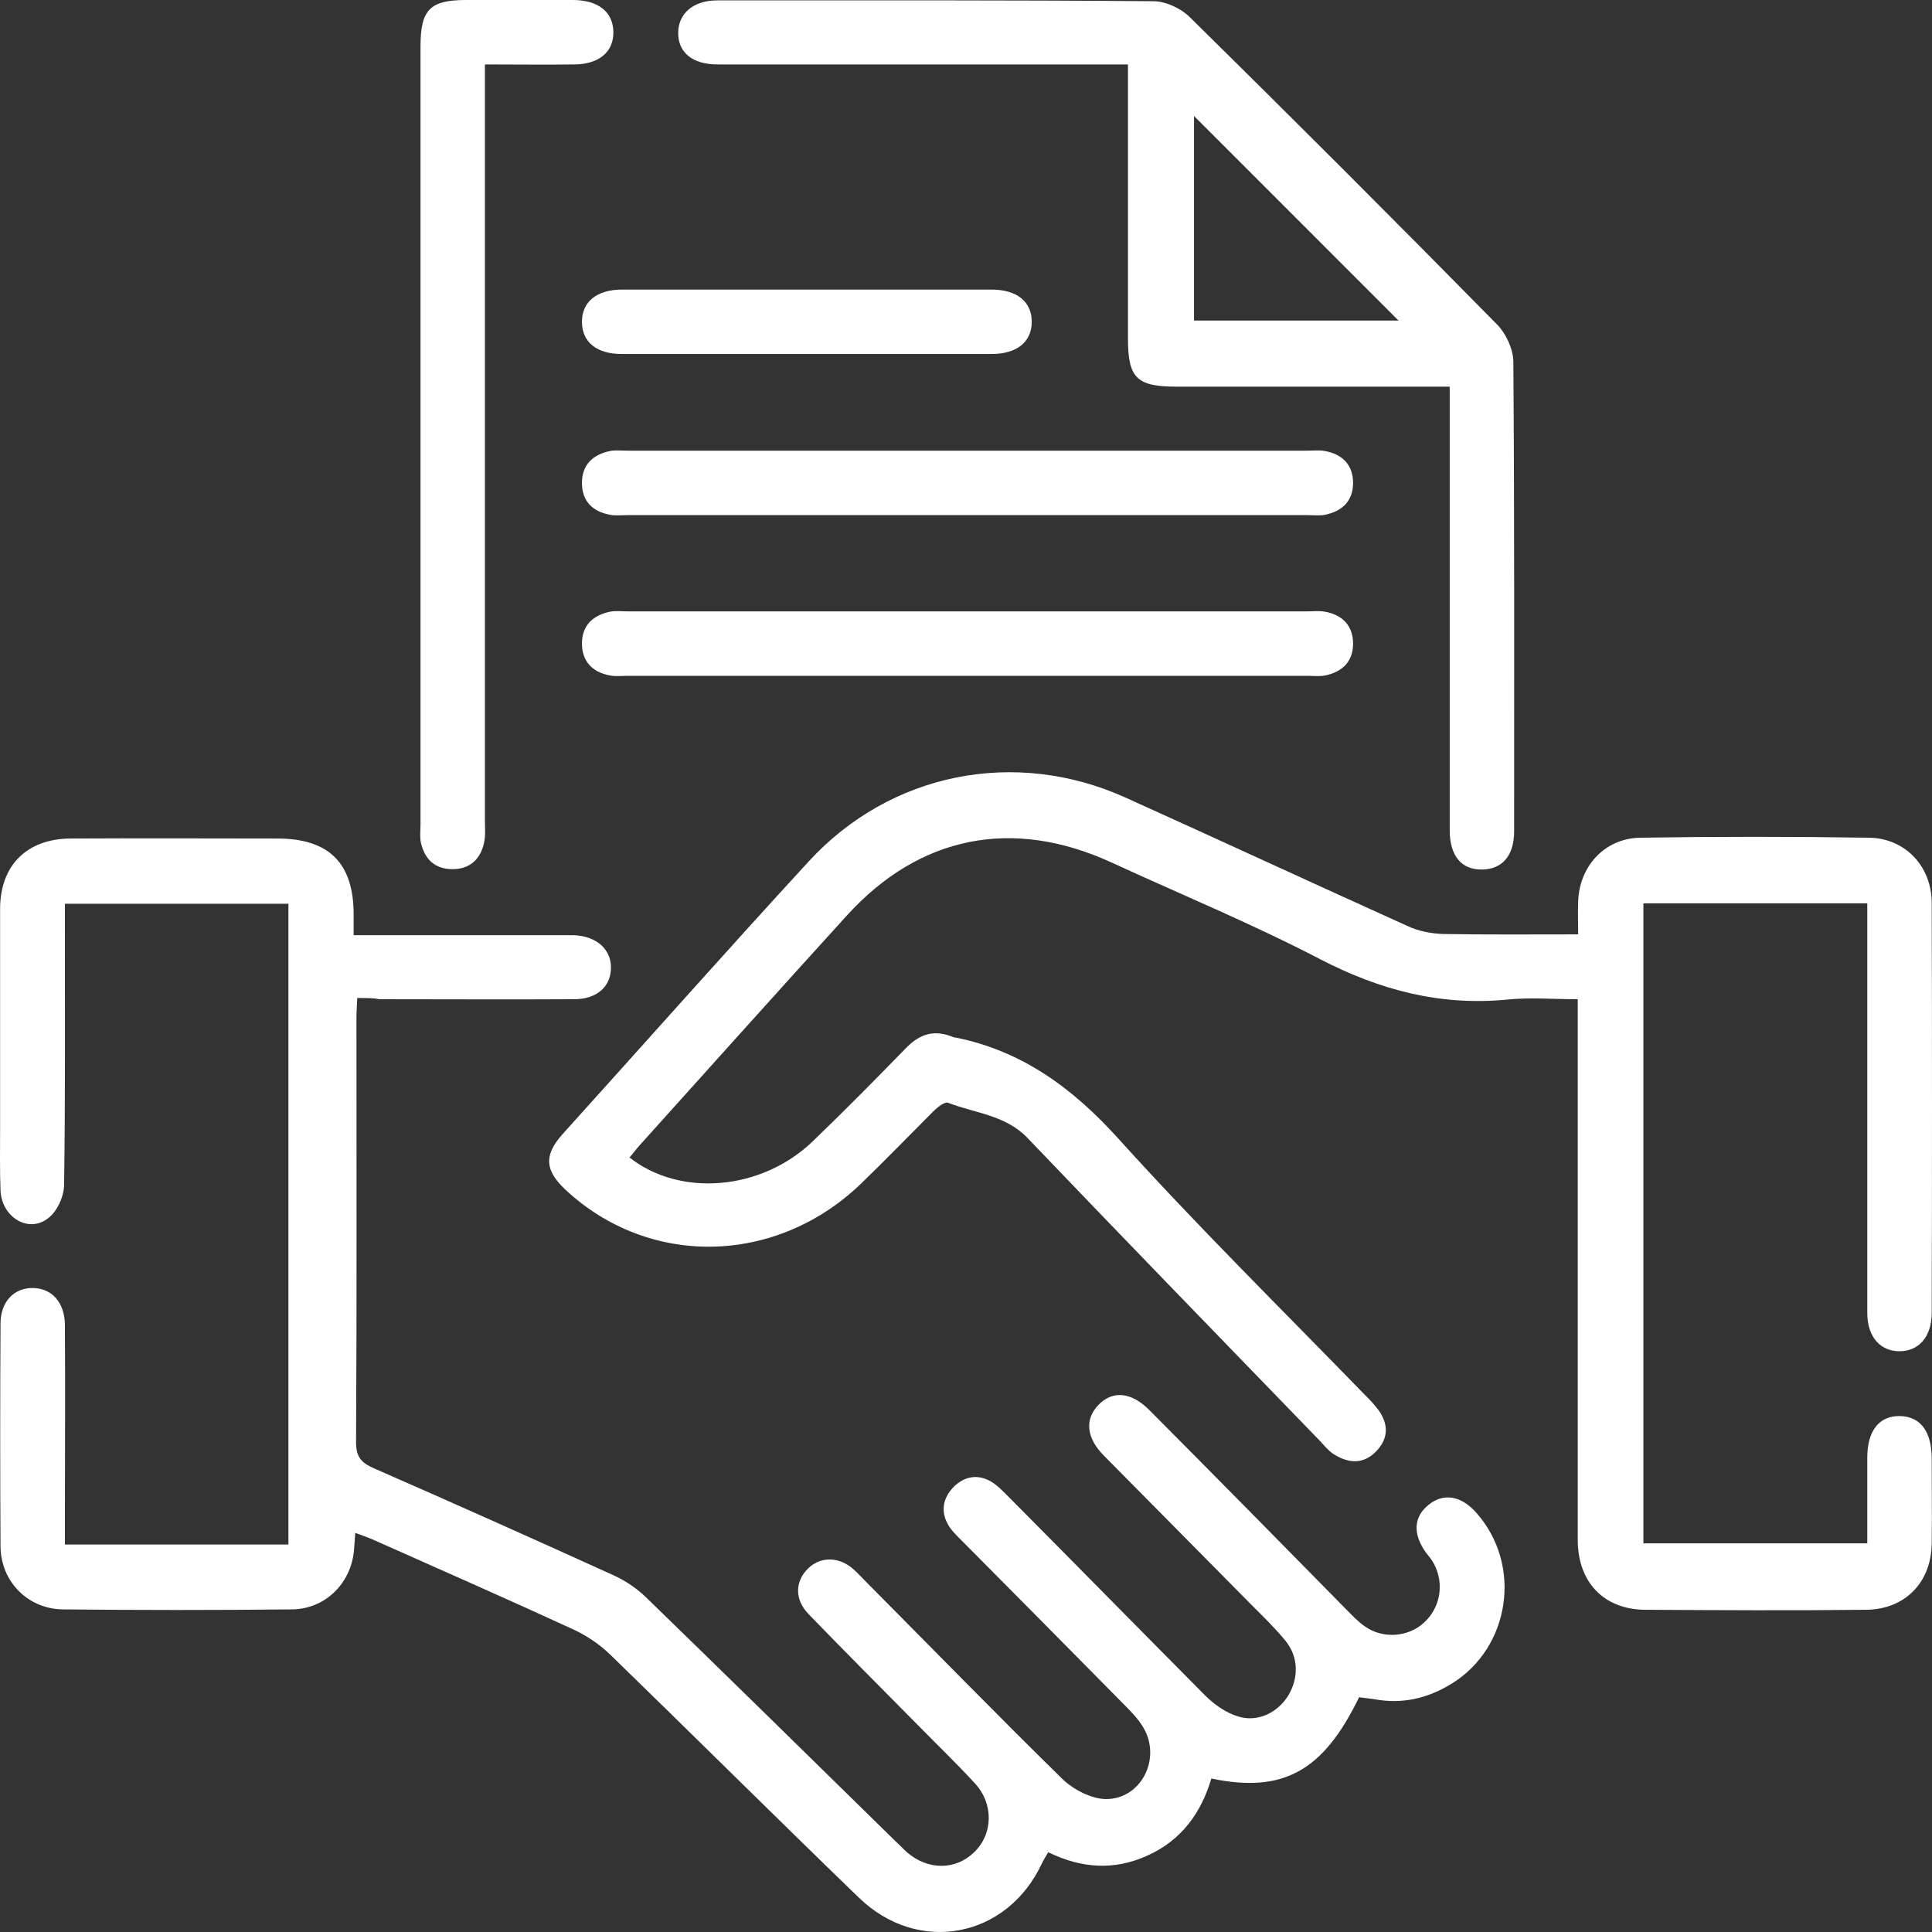
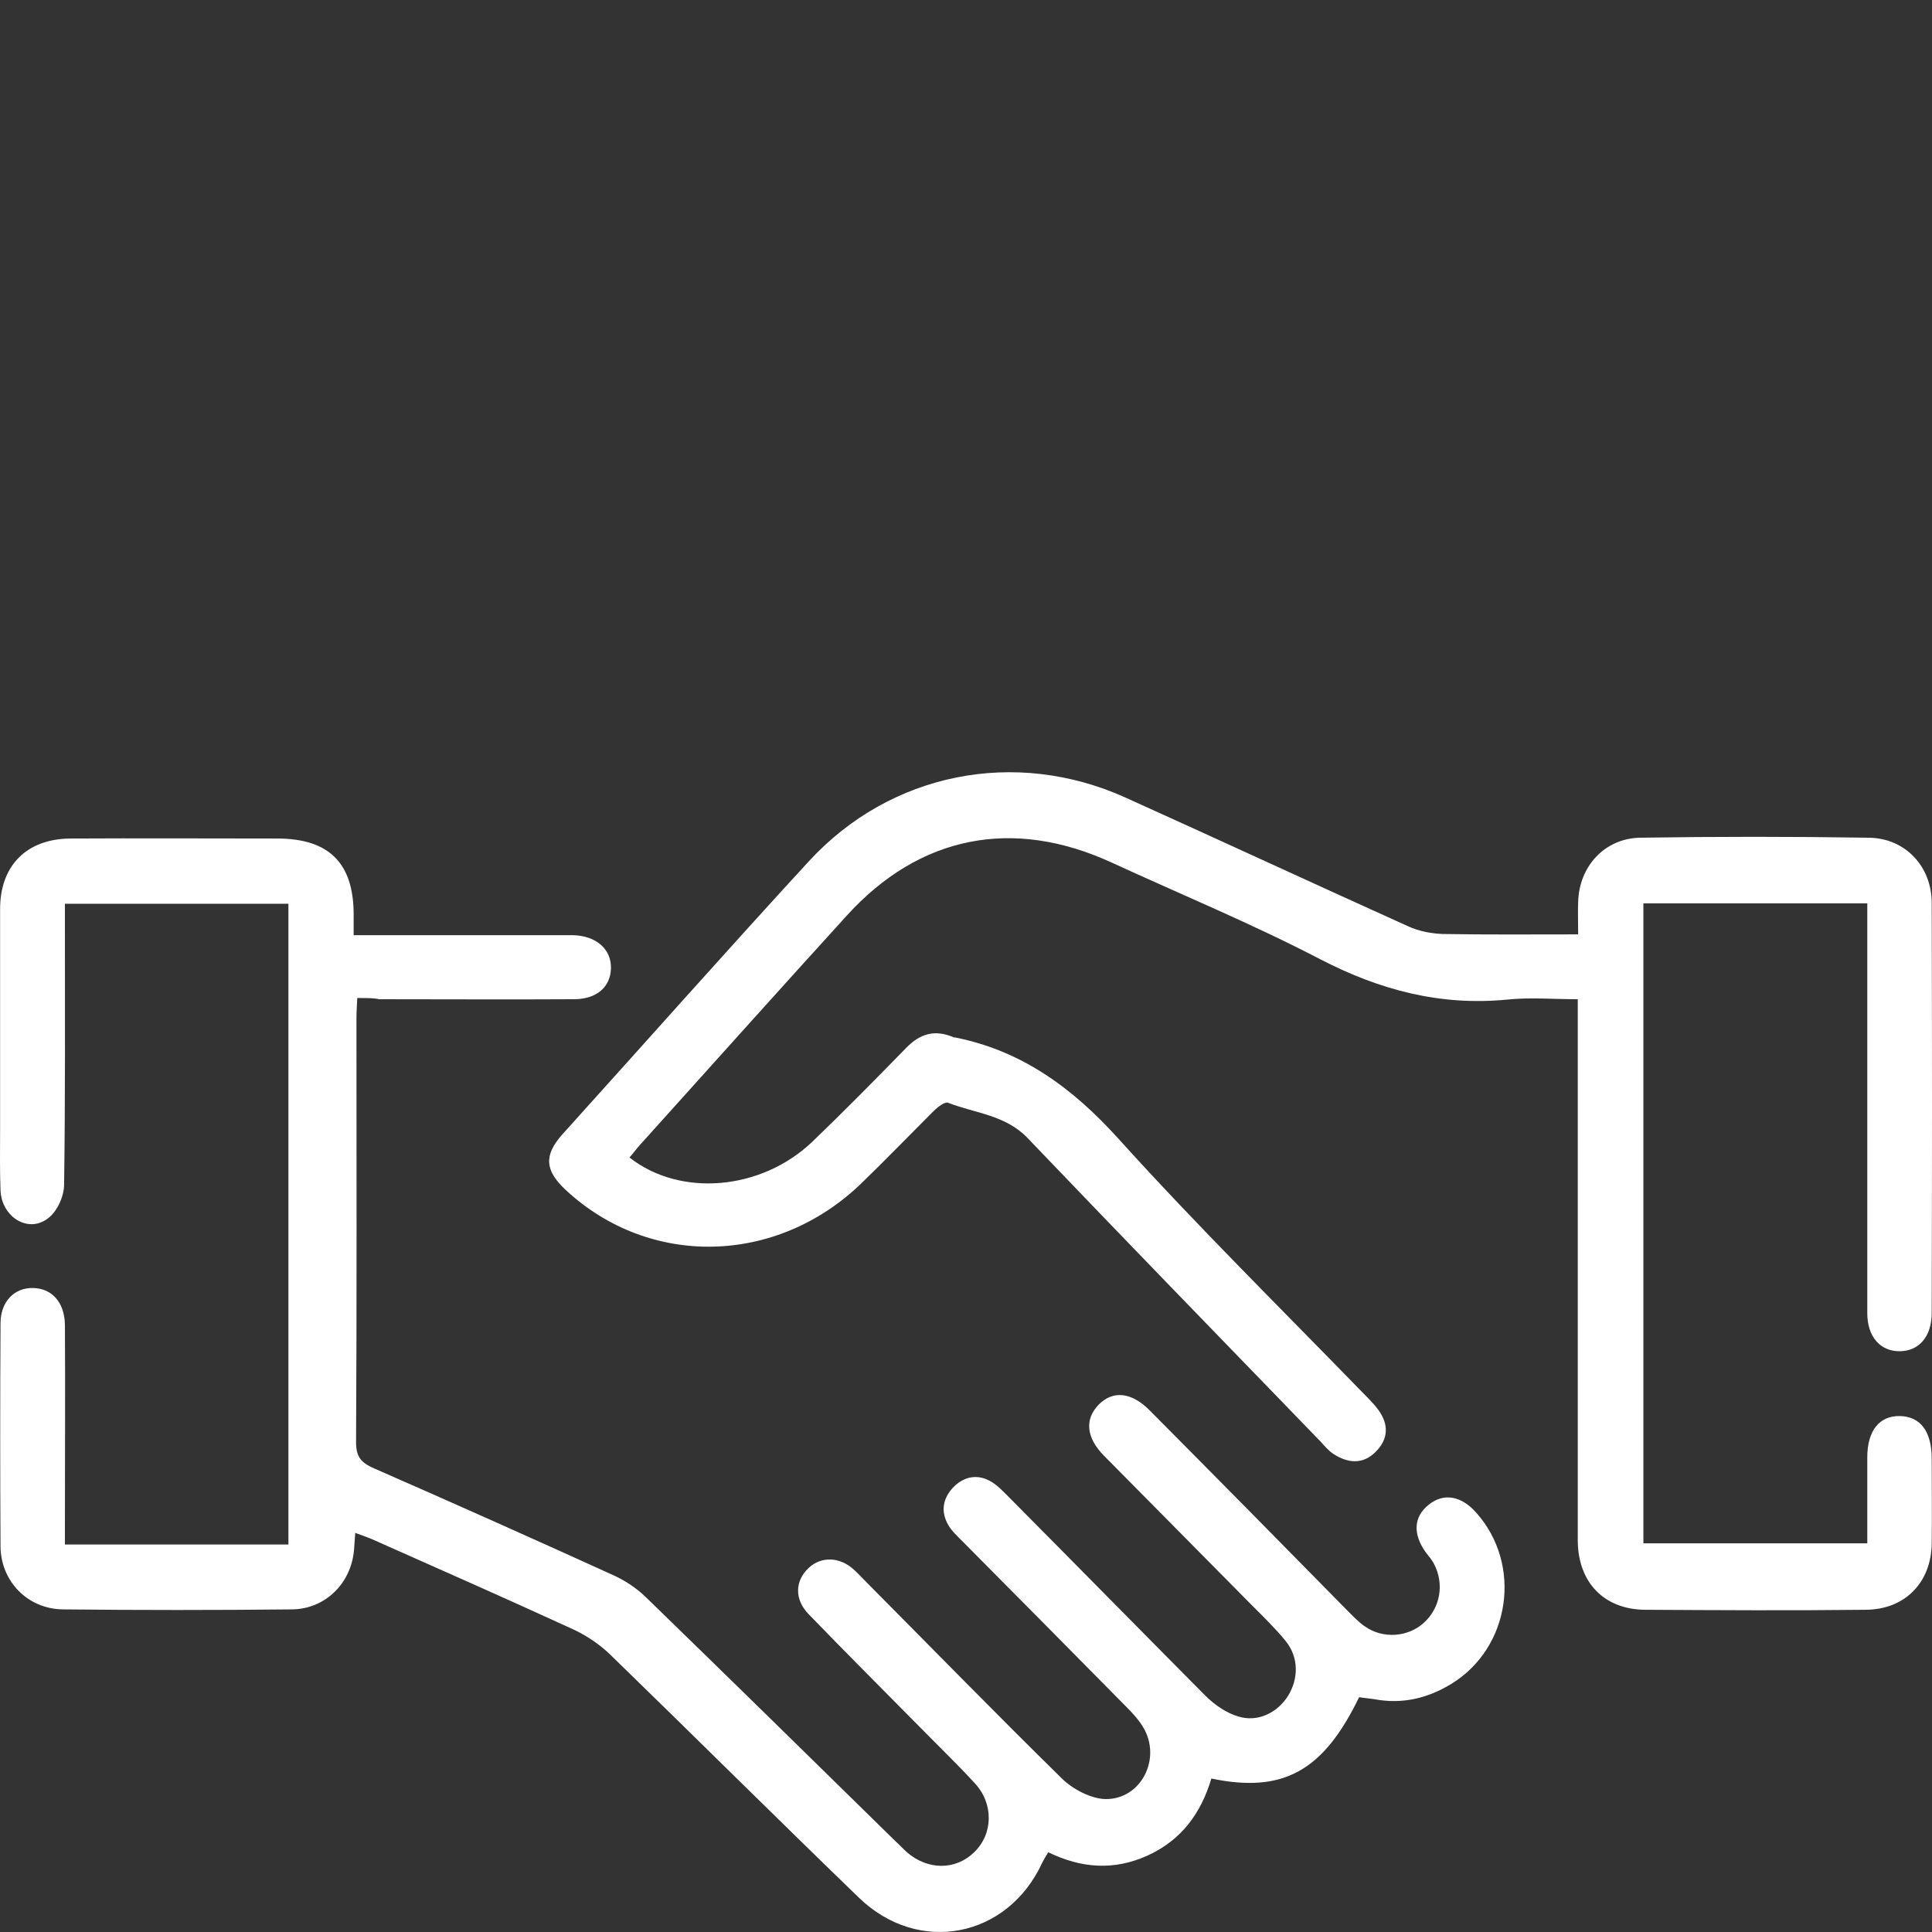
<svg xmlns="http://www.w3.org/2000/svg" width="60" height="60" viewBox="0 0 60 60" fill="none">
  <rect x="0" y="0" width="60" height="60" fill="#333333" stroke="none" />
  <path d="M11.095 30.994C11.083 31.257 11.07 31.432 11.07 31.62C11.07 36.01 11.083 40.4 11.058 44.79C11.058 45.253 11.22 45.428 11.62 45.603C14.109 46.692 16.598 47.805 19.074 48.931C19.424 49.093 19.761 49.318 20.037 49.581C22.638 52.107 25.214 54.634 27.802 57.173C27.927 57.286 28.04 57.411 28.165 57.523C28.815 58.086 29.678 58.086 30.253 57.523C30.841 56.96 30.866 56.022 30.278 55.385C29.715 54.772 29.115 54.196 28.527 53.596C27.39 52.445 26.239 51.294 25.114 50.131C24.663 49.668 24.688 49.093 25.114 48.693C25.501 48.33 26.076 48.343 26.514 48.743C26.652 48.868 26.777 49.005 26.914 49.143C28.94 51.182 30.941 53.233 32.992 55.247C33.33 55.572 33.88 55.86 34.33 55.872C35.443 55.885 36.081 54.609 35.505 53.646C35.355 53.396 35.155 53.183 34.955 52.983C33.279 51.282 31.591 49.581 29.903 47.88C29.741 47.717 29.565 47.555 29.453 47.367C29.203 46.942 29.278 46.517 29.628 46.166C29.966 45.841 30.366 45.779 30.766 46.004C30.979 46.129 31.154 46.316 31.329 46.491C33.367 48.543 35.393 50.606 37.431 52.658C37.719 52.945 38.081 53.196 38.457 53.308C39.069 53.496 39.682 53.183 40.007 52.658C40.332 52.12 40.332 51.469 39.932 50.969C39.607 50.569 39.232 50.206 38.857 49.831C37.331 48.292 35.818 46.754 34.292 45.216C33.73 44.653 33.68 44.077 34.117 43.627C34.555 43.177 35.13 43.227 35.693 43.79C37.744 45.853 39.795 47.93 41.833 50.006C42.008 50.181 42.183 50.369 42.383 50.506C42.946 50.907 43.734 50.844 44.222 50.394C44.734 49.931 44.859 49.181 44.534 48.568C44.472 48.443 44.372 48.33 44.284 48.218C43.871 47.642 43.896 47.104 44.372 46.729C44.834 46.354 45.385 46.454 45.847 46.979C47.285 48.593 46.91 51.169 45.072 52.295C44.334 52.745 43.546 52.933 42.683 52.77C42.521 52.745 42.358 52.733 42.208 52.708C41.095 55.009 39.845 55.697 37.619 55.234C37.306 56.297 36.693 57.148 35.643 57.623C34.605 58.099 33.58 58.024 32.554 57.523C32.479 57.648 32.417 57.748 32.367 57.849C31.291 60.187 28.527 60.725 26.677 58.937C24.088 56.435 21.537 53.896 18.948 51.382C18.611 51.057 18.198 50.782 17.785 50.594C15.747 49.656 13.696 48.755 11.646 47.842C11.458 47.755 11.27 47.692 11.033 47.605C11.02 47.805 11.008 47.967 10.995 48.13C10.908 49.168 10.107 49.969 9.069 49.981C6.693 50.006 4.33 50.006 1.954 49.981C0.866 49.969 0.028 49.118 0.016 48.03C0.003 45.716 0.003 43.414 0.016 41.101C0.016 40.425 0.441 39.987 1.029 40C1.616 40.012 2.004 40.45 2.016 41.138C2.029 43.177 2.016 45.216 2.016 47.254C2.016 47.48 2.016 47.705 2.016 47.967C4.342 47.967 6.631 47.967 8.957 47.967C8.957 41.351 8.957 34.734 8.957 28.067C6.668 28.067 4.392 28.067 2.016 28.067C2.016 28.293 2.016 28.505 2.016 28.73C2.016 31.42 2.029 34.096 1.991 36.785C1.991 37.148 1.779 37.623 1.491 37.836C0.878 38.311 0.053 37.798 0.016 36.973C-0.009 36.323 0.003 35.685 0.003 35.034C0.003 32.77 0.003 30.494 0.003 28.23C0.003 26.879 0.828 26.054 2.179 26.041C4.317 26.029 6.468 26.041 8.607 26.041C10.22 26.041 10.983 26.804 10.983 28.405C10.983 28.593 10.983 28.768 10.983 29.043C11.245 29.043 11.47 29.043 11.695 29.043C13.584 29.043 15.485 29.043 17.373 29.043C17.523 29.043 17.66 29.043 17.811 29.043C18.523 29.068 18.986 29.481 18.974 30.069C18.961 30.657 18.523 31.032 17.823 31.032C15.81 31.044 13.784 31.032 11.771 31.032C11.62 30.994 11.395 30.994 11.095 30.994Z" fill="white" />
  <path d="M49.011 29.018C49.011 28.63 48.999 28.317 49.011 28.017C49.036 26.917 49.824 26.041 50.925 26.016C53.3 25.979 55.664 25.979 58.04 26.016C59.165 26.029 59.991 26.904 59.991 28.042C60.003 32.282 60.003 36.535 59.991 40.775C59.991 41.513 59.591 41.964 58.99 41.964C58.39 41.964 57.99 41.513 57.99 40.775C57.99 36.723 57.99 32.658 57.99 28.605C57.99 28.443 57.99 28.28 57.99 28.055C55.664 28.055 53.376 28.055 51.037 28.055C51.037 34.672 51.037 41.276 51.037 47.93C53.325 47.93 55.614 47.93 57.99 47.93C57.99 47.042 57.99 46.154 57.99 45.266C57.99 44.428 58.365 43.965 59.003 43.977C59.641 43.99 59.991 44.453 59.991 45.303C59.991 46.179 60.003 47.054 59.991 47.93C59.978 49.143 59.165 49.981 57.952 49.993C55.664 50.019 53.376 50.006 51.087 49.993C49.812 49.981 49.011 49.143 48.999 47.855C48.999 42.526 48.999 37.198 48.999 31.87C48.999 31.62 48.999 31.369 48.999 31.032C48.236 31.032 47.511 30.969 46.798 31.044C44.722 31.244 42.846 30.744 41.008 29.794C38.894 28.693 36.681 27.78 34.505 26.779C31.441 25.378 28.553 25.954 26.302 28.43C24.151 30.794 22.012 33.183 19.861 35.572C19.749 35.697 19.661 35.822 19.549 35.947C21.125 37.186 23.638 36.973 25.226 35.459C26.214 34.509 27.177 33.533 28.14 32.545C28.578 32.095 29.028 31.97 29.603 32.208C29.628 32.22 29.641 32.22 29.666 32.22C31.741 32.633 33.317 33.796 34.73 35.359C37.181 38.074 39.795 40.65 42.346 43.277C42.508 43.439 42.671 43.602 42.809 43.79C43.134 44.24 43.121 44.69 42.721 45.09C42.321 45.491 41.858 45.441 41.408 45.153C41.258 45.053 41.133 44.903 41.008 44.765C37.969 41.626 34.918 38.486 31.904 35.334C31.216 34.621 30.266 34.571 29.441 34.246C29.34 34.209 29.115 34.384 28.99 34.509C28.24 35.259 27.502 36.022 26.739 36.76C24.101 39.299 20.162 39.374 17.561 36.948C16.923 36.347 16.885 35.885 17.46 35.234C20.012 32.408 22.538 29.556 25.114 26.754C27.652 23.99 31.529 23.227 34.943 24.765C37.882 26.091 40.795 27.442 43.734 28.768C44.059 28.918 44.447 28.993 44.809 29.006C46.172 29.03 47.548 29.018 49.011 29.018Z" fill="white" />
-   <path d="M35.03 2.001C34.718 2.001 34.492 2.001 34.267 2.001C30.278 2.001 26.276 2.001 22.287 2.001C21.5 2.001 21.049 1.626 21.062 1.001C21.074 0.413 21.537 0.012 22.275 0.012C26.789 0.012 31.303 -7.5018e-06 35.818 0.038C36.206 0.038 36.681 0.263 36.956 0.538C40.157 3.69 43.334 6.867 46.485 10.069C46.76 10.344 46.985 10.819 46.998 11.207C47.035 16.073 47.023 20.951 47.023 25.816C47.023 26.567 46.66 26.992 46.035 27.004C45.384 27.017 45.022 26.579 45.022 25.779C45.022 23.99 45.022 22.201 45.022 20.413C45.022 17.648 45.022 14.884 45.022 12.008C44.784 12.008 44.572 12.008 44.346 12.008C41.745 12.008 39.144 12.008 36.543 12.008C35.305 12.008 35.03 11.745 35.03 10.519C35.03 7.942 35.03 5.353 35.03 2.777C35.03 2.539 35.03 2.314 35.03 2.001ZM37.081 3.602C37.081 5.729 37.081 7.855 37.081 9.956C39.244 9.956 41.345 9.956 43.434 9.956C41.308 7.83 39.194 5.716 37.081 3.602Z" fill="white" />
-   <path d="M15.059 2.001C15.059 2.339 15.059 2.577 15.059 2.827C15.059 10.382 15.059 17.924 15.059 25.478C15.059 25.703 15.084 25.941 15.034 26.166C14.922 26.692 14.584 27.004 14.021 26.992C13.484 26.979 13.184 26.667 13.071 26.166C13.033 25.991 13.059 25.791 13.059 25.603C13.059 17.548 13.059 9.506 13.059 1.451C13.059 0.3 13.346 0 14.484 0C15.585 0 16.685 0 17.785 0C18.573 0 19.036 0.363 19.049 0.988C19.061 1.613 18.598 2.001 17.823 2.001C16.923 2.014 16.035 2.001 15.059 2.001Z" fill="white" />
-   <path d="M29.978 15.997C26.489 15.997 22.988 15.997 19.499 15.997C19.311 15.997 19.124 16.023 18.936 15.985C18.398 15.885 18.073 15.56 18.073 14.997C18.073 14.447 18.398 14.121 18.936 14.009C19.111 13.971 19.311 13.996 19.499 13.996C26.527 13.996 33.567 13.996 40.595 13.996C40.783 13.996 40.97 13.971 41.158 14.009C41.696 14.109 42.021 14.447 42.021 14.997C42.021 15.547 41.696 15.872 41.158 15.985C40.983 16.023 40.783 15.997 40.595 15.997C37.044 15.997 33.517 15.997 29.978 15.997Z" fill="white" />
-   <path d="M29.978 20.988C26.489 20.988 22.988 20.988 19.499 20.988C19.311 20.988 19.124 21.013 18.936 20.976C18.398 20.876 18.073 20.538 18.073 19.988C18.073 19.437 18.398 19.112 18.936 18.999C19.111 18.962 19.311 18.987 19.499 18.987C26.527 18.987 33.567 18.987 40.595 18.987C40.783 18.987 40.97 18.962 41.158 18.999C41.696 19.099 42.021 19.437 42.021 19.988C42.021 20.538 41.696 20.863 41.158 20.976C40.983 21.013 40.783 20.988 40.595 20.988C37.044 20.988 33.517 20.988 29.978 20.988Z" fill="white" />
-   <path d="M25.051 8.993C26.965 8.993 28.878 8.993 30.791 8.993C31.579 8.993 32.042 9.368 32.042 9.994C32.042 10.619 31.579 10.994 30.791 10.994C26.964 10.994 23.138 10.994 19.311 10.994C18.523 10.994 18.073 10.619 18.073 9.994C18.073 9.368 18.536 8.993 19.324 8.993C21.225 8.993 23.138 8.993 25.051 8.993Z" fill="white" />
</svg>